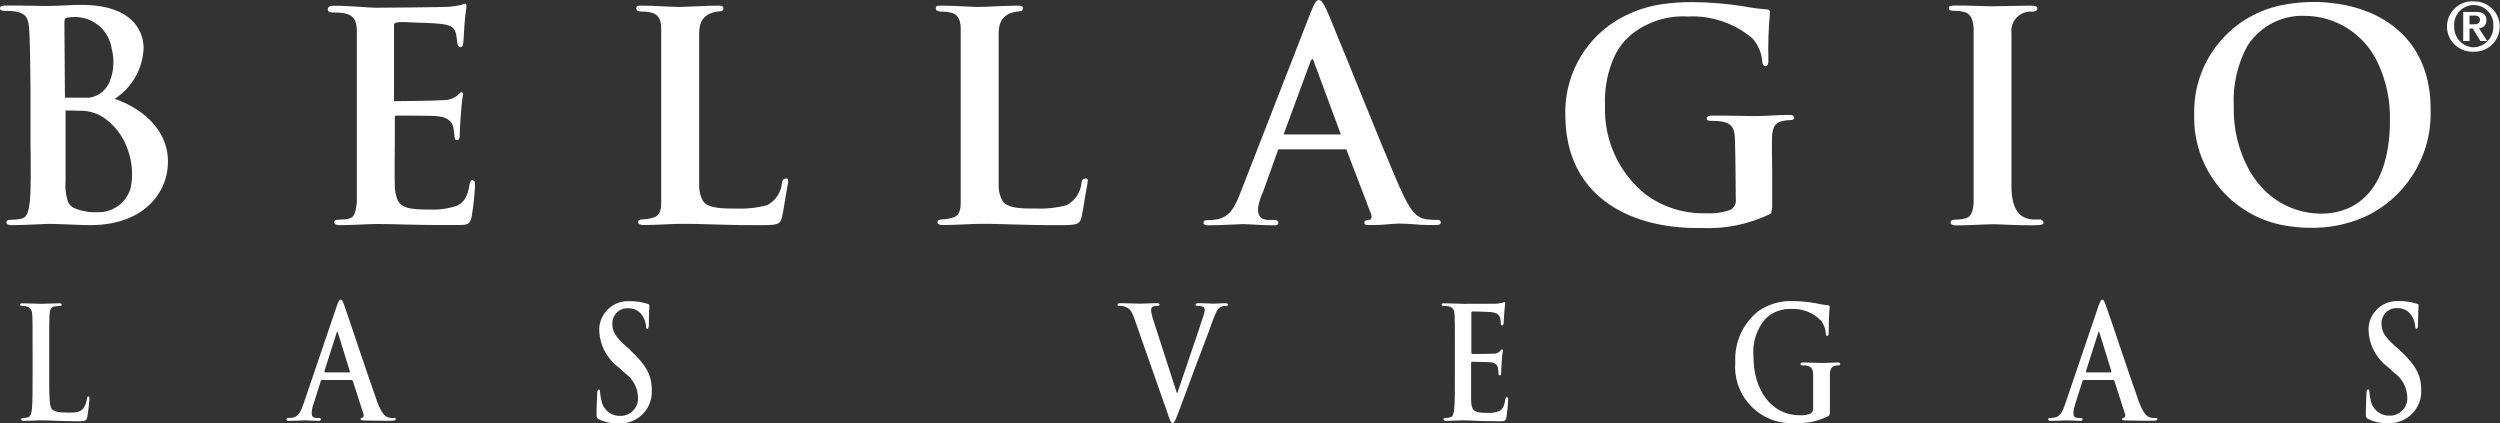
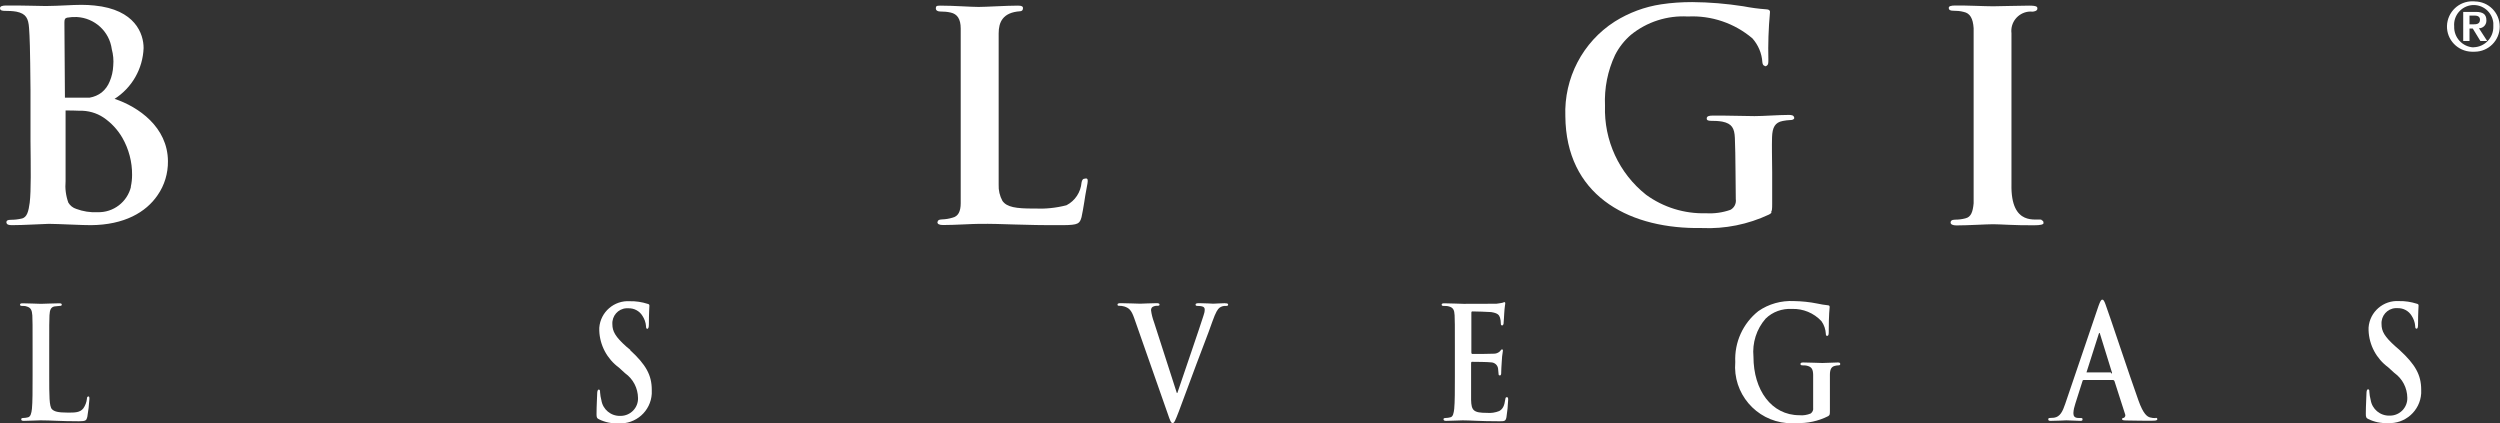
<svg xmlns="http://www.w3.org/2000/svg" id="Calque_1" data-name="Calque 1" viewBox="0 0 190.98 32.33">
  <rect x="0" y="0" width="190.98" height="32.33" fill="#333333" stroke="none" />
  <defs>
    <style>
      .cls-1 {
        fill: #fff;
        fill-rule: evenodd;
      }
    </style>
  </defs>
  <g id="Groupe_228" data-name="Groupe 228">
    <path id="Tracé_115" data-name="Tracé 115" class="cls-1" d="M6.75,30.29c-.08,0-.11.07-.11.18-.03.26-.12.5-.27.72-.25.33-.65.33-1.18.33-.79,0-1.05-.09-1.22-.26-.21-.21-.21-1.03-.21-2.56v-2.09c0-1.8,0-2.14.02-2.52.02-.42.11-.62.37-.68.13-.02.26-.03.39-.04.12,0,.18-.02.18-.1s-.07-.1-.21-.1c-.39,0-1.14.04-1.38.04-.28,0-.91-.04-1.38-.04-.15,0-.22.02-.22.1s.06.1.17.1c.11,0,.23,0,.33.04.33.09.41.28.44.68.02.38.02.72.02,2.52v2.09c0,1.1,0,2.03-.05,2.53-.04.34-.1.6-.3.65-.12.03-.24.05-.36.05-.12,0-.16.04-.16.1,0,.09.07.12.2.12.4,0,1.04-.04,1.27-.04.82,0,1.49.07,2.94.07.53,0,.57-.06.64-.33.08-.45.13-.91.16-1.37,0-.14-.01-.2-.08-.2" />
-     <path id="Tracé_116" data-name="Tracé 116" class="cls-1" d="M30.1,31.94c-.14,0-.29-.01-.43-.05-.21-.06-.51-.23-.89-1.3-.65-1.8-2.26-6.67-2.5-7.32-.1-.28-.16-.38-.26-.38s-.16.13-.29.48l-2.54,7.47c-.2.59-.39,1-.86,1.07-.1.01-.21.02-.32.02-.08,0-.12.03-.12.1,0,.1.06.12.19.12.52,0,1.08-.04,1.19-.04.32,0,.75.04,1.07.04.11,0,.17-.02.17-.12,0-.07-.03-.1-.15-.1h-.15c-.32,0-.4-.15-.4-.37.01-.25.06-.49.15-.73l.54-1.7c.02-.08.04-.1.1-.1h2.26s.08.02.1.09l.81,2.52c.05.1,0,.22-.09.28-.1,0-.14.04-.14.1,0,.09.12.09.31.1.81.02,1.55.02,1.91.02s.47-.02.47-.12c0-.09-.05-.1-.13-.1v.02ZM26.68,28.45h-1.86s-.04-.05-.04-.09l.93-2.92s.03-.1.06-.1.04.06.05.1l.91,2.94s0,.07-.05.07h.01Z" />
    <path id="Tracé_117" data-name="Tracé 117" class="cls-1" d="M48.14,26.72l-.29-.24c-.84-.75-1.07-1.17-1.07-1.71-.04-.63.43-1.18,1.06-1.22.05,0,.09,0,.14,0,.45-.02.87.2,1.1.58.15.23.25.5.27.78,0,.14.03.21.1.21s.12-.1.12-.35c0-.93.04-1.27.04-1.42,0-.09-.05-.12-.14-.14-.44-.14-.89-.21-1.35-.2-1.2-.08-2.25.82-2.34,2.03,0,.07,0,.14,0,.22.04,1.12.6,2.16,1.5,2.82l.47.43c.62.44.98,1.14.99,1.9.02.73-.56,1.34-1.3,1.36-.02,0-.04,0-.06,0-.71.02-1.33-.49-1.44-1.2-.05-.2-.09-.4-.1-.61,0-.1,0-.2-.1-.2-.08,0-.12.13-.12.31,0,.19-.05.91-.05,1.56,0,.26.03.33.19.4.46.23.97.33,1.48.31,1.33.08,2.47-.93,2.55-2.26,0-.1,0-.2,0-.3,0-1.13-.45-1.93-1.66-3.04h.02Z" />
    <path id="Tracé_118" data-name="Tracé 118" class="cls-1" d="M93.62,23.16c-.31,0-.78.04-.94.04-.13,0-.55-.04-1.06-.04-.19,0-.29.02-.29.11s.08.1.17.1c.14,0,.27.01.4.06.09.04.14.13.13.23,0,.15-.04.3-.09.44-.24.78-1.56,4.61-2,5.92h-.04l-1.74-5.4c-.11-.3-.19-.6-.23-.92,0-.09.03-.19.11-.25.12-.07.26-.1.39-.09.1,0,.15-.02.15-.1s-.11-.1-.23-.1c-.51,0-.99.04-1.24.04-.35,0-.93-.04-1.47-.04-.15,0-.27.01-.27.1,0,.08.03.1.12.1.13,0,.26.01.39.05.36.12.54.25.77.91l2.55,7.27c.19.55.25.73.38.73s.2-.19.47-.88c.22-.59.7-1.89,1.35-3.63.54-1.46.82-2.11,1.21-3.23.27-.76.42-.97.55-1.07.14-.1.32-.16.5-.14.11,0,.16-.02.16-.1s-.08-.1-.21-.1h-.02Z" />
    <path id="Tracé_119" data-name="Tracé 119" class="cls-1" d="M115.1,30.34c-.07,0-.09.05-.11.18-.07.49-.19.73-.46.88-.3.12-.62.17-.94.14-1.03,0-1.19-.18-1.21-1v-2.78c0-.08.01-.12.07-.12.24,0,1.24.01,1.43.04.28,0,.52.19.56.47.02.14.03.29.04.43,0,.06.02.1.1.1.1,0,.1-.13.1-.23s.02-.55.04-.79c.01-.29.04-.58.09-.87,0-.08-.03-.1-.07-.1s-.1.06-.16.15c-.13.12-.31.19-.49.18-.23.02-1.39.02-1.61.02-.06,0-.08-.05-.08-.13v-3c0-.09.02-.12.08-.12.2,0,1.26.03,1.43.05.51.08.61.22.68.43.04.14.06.28.06.43,0,.1.02.16.1.16s.09-.07.11-.13c.02-.14.04-.67.05-.78.03-.54.08-.69.08-.77,0-.06-.01-.1-.06-.1-.06.01-.11.03-.16.05-.14.03-.29.05-.44.07-.19.01-2.21.01-2.53.01-.29,0-.92-.04-1.45-.04-.15,0-.22.02-.22.1s.06.1.17.1c.13,0,.26,0,.39.04.33.09.41.28.43.68.02.38.02.72.02,2.52v2.09c0,1.1,0,2.03-.05,2.53-.04.34-.09.61-.3.65-.12.03-.24.05-.36.05-.12,0-.16.04-.16.1,0,.09.08.12.2.12.4,0,1.04-.04,1.27-.04.59,0,1.27.07,2.8.07.38,0,.48,0,.54-.31.07-.44.11-.88.13-1.32,0-.11,0-.21-.09-.21v.02Z" />
    <path id="Tracé_120" data-name="Tracé 120" class="cls-1" d="M140.4,27.69c-.33,0-.87.04-1.18.04s-.95-.04-1.47-.04c-.14,0-.21.03-.21.12,0,.07.06.1.15.1.13,0,.26,0,.39.04.33.09.42.28.43.68,0,.35,0,.81,0,1.4v1.12c.03.17-.05.34-.19.44-.27.11-.57.16-.86.13-2.13,0-3.51-1.92-3.51-4.47-.1-1.06.23-2.11.93-2.91.53-.52,1.26-.78,2.01-.74.85-.03,1.67.31,2.25.93.21.29.32.63.34.98,0,.1.03.15.1.15s.12-.06.12-.25c0-1.49.07-1.82.07-1.95,0-.09-.02-.13-.14-.14-.27-.03-.54-.07-.8-.13-.59-.12-1.19-.18-1.79-.19-.97-.05-1.93.22-2.72.77-1.18.94-1.83,2.38-1.76,3.89-.2,2.38,1.57,4.46,3.94,4.66.24.02.48.02.73,0,.84.03,1.68-.15,2.43-.53.12-.09.13-.1.13-.43v-1.31c0-.59,0-1.07,0-1.42,0-.42.12-.62.38-.68.09-.02.18-.04.28-.04.08,0,.13-.03.13-.1,0-.1-.07-.12-.2-.12" />
-     <path id="Tracé_121" data-name="Tracé 121" class="cls-1" d="M164.67,31.94c-.14,0-.28-.01-.42-.05-.21-.06-.51-.23-.89-1.3-.65-1.8-2.26-6.67-2.51-7.32-.1-.28-.16-.38-.25-.38-.1,0-.16.13-.29.48l-2.54,7.47c-.2.59-.39,1-.86,1.07-.1.01-.21.02-.32.02-.08,0-.12.03-.12.1,0,.1.06.12.19.12.52,0,1.08-.04,1.19-.04.32,0,.74.04,1.07.04.12,0,.17-.02.17-.12,0-.07-.03-.1-.15-.1h-.15c-.32,0-.4-.15-.4-.37.01-.25.07-.49.15-.73l.54-1.7c.02-.08.04-.1.1-.1h2.25s.08.02.1.09l.81,2.52c.05.1,0,.22-.09.28-.1,0-.14.04-.14.1,0,.09.12.09.31.1.81.02,1.55.02,1.91.02s.47-.02.47-.12c0-.09-.05-.1-.13-.1v.02ZM161.25,28.45h-1.86s-.04-.05-.04-.09l.93-2.92s.03-.1.06-.1.04.06.05.1l.91,2.94s0,.07-.05.07h0Z" />
+     <path id="Tracé_121" data-name="Tracé 121" class="cls-1" d="M164.67,31.94c-.14,0-.28-.01-.42-.05-.21-.06-.51-.23-.89-1.3-.65-1.8-2.26-6.67-2.51-7.32-.1-.28-.16-.38-.25-.38-.1,0-.16.13-.29.48l-2.54,7.47c-.2.59-.39,1-.86,1.07-.1.01-.21.02-.32.02-.08,0-.12.03-.12.1,0,.1.06.12.19.12.52,0,1.08-.04,1.19-.04.32,0,.74.04,1.07.04.12,0,.17-.02.17-.12,0-.07-.03-.1-.15-.1h-.15c-.32,0-.4-.15-.4-.37.01-.25.07-.49.15-.73l.54-1.7c.02-.08.04-.1.1-.1h2.25s.08.02.1.09l.81,2.52c.05.1,0,.22-.09.28-.1,0-.14.04-.14.1,0,.09.12.09.31.1.81.02,1.55.02,1.91.02s.47-.02.47-.12c0-.09-.05-.1-.13-.1v.02ZM161.25,28.45h-1.86l.93-2.92s.03-.1.06-.1.04.06.05.1l.91,2.94s0,.07-.05.07h0Z" />
    <path id="Tracé_122" data-name="Tracé 122" class="cls-1" d="M183.29,26.72l-.29-.25c-.84-.75-1.07-1.16-1.07-1.71-.04-.63.43-1.18,1.06-1.22.05,0,.09,0,.14,0,.45-.02.87.2,1.1.58.15.23.25.5.27.78,0,.14.03.21.1.21.09,0,.12-.1.12-.35,0-.93.04-1.27.04-1.42,0-.09-.05-.12-.14-.14-.44-.14-.89-.21-1.35-.2-1.2-.08-2.24.82-2.33,2.02,0,.07,0,.15,0,.22.04,1.12.6,2.16,1.5,2.82l.47.43c.62.44.98,1.14.99,1.9.02.73-.56,1.34-1.29,1.36-.02,0-.05,0-.07,0-.71.02-1.33-.49-1.44-1.2-.05-.2-.09-.4-.1-.61,0-.1,0-.2-.1-.2-.08,0-.12.13-.12.31,0,.19-.05.91-.05,1.56,0,.26.03.33.19.4.46.23.97.33,1.48.31,1.33.08,2.48-.94,2.56-2.27,0-.09,0-.19,0-.28,0-1.13-.45-1.93-1.66-3.04h0Z" />
    <path id="Tracé_123" data-name="Tracé 123" class="cls-1" d="M189.05.1h-.03s-.08,0-.12,0c-1.06-.02-1.94.82-1.97,1.88s.82,1.94,1.88,1.97c.03,0,.06,0,.09,0h.04s.07,0,.1,0c1.06,0,1.92-.86,1.92-1.92s-.86-1.92-1.92-1.92M188.94,3.62c-.84-.05-1.49-.76-1.46-1.6-.07-.83.54-1.55,1.36-1.63.83-.07,1.55.54,1.63,1.36,0,.09,0,.17,0,.26.03.85-.64,1.57-1.49,1.6-.01,0-.03,0-.04,0h0Z" />
    <path id="Tracé_124" data-name="Tracé 124" class="cls-1" d="M189.94,1.54c0-.44-.26-.63-.78-.63h-.99v2.22h.48v-.95h.25l.58.95h.52l-.63-.97c.32,0,.57-.26.57-.57,0-.01,0-.03,0-.04h0ZM188.65,1.87v-.68h.41c.2,0,.39.08.39.31,0,.34-.26.36-.54.36h-.26Z" />
-     <path id="Tracé_125" data-name="Tracé 125" class="cls-1" d="M178.44.27c-.56-.08-1.13-.12-1.7-.12-.74,0-1.47.07-2.2.2-4.08.7-7.03,4.28-6.92,8.41-.12,4.37,3.14,8.09,7.49,8.55.43.06.87.09,1.31.09,1.42.04,2.84-.24,4.15-.8,3.18-1.43,5.2-4.64,5.11-8.13.06-5.2-3.36-7.66-7.22-8.2h0ZM182.57,9.65c-.21,6-3.68,6.67-5.2,6.67-1.62.01-3.19-.62-4.35-1.75-.45-.45-.84-.95-1.16-1.5-.85-1.52-1.27-3.24-1.22-4.98-.08-1.64.3-3.26,1.1-4.69v.02c.96-1.44,2.61-2.28,4.34-2.21,2.36.02,4.5,1.38,5.52,3.5.69,1.42,1.02,2.98.97,4.55,0,.13,0,.26,0,.39h.01Z" />
-     <path id="Tracé_126" data-name="Tracé 126" class="cls-1" d="M36.17,13.79v.07c0-.06,0-.1-.06-.1-.15,0-.2.09-.24.33-.14.91-.41,1.37-.97,1.63-.66.22-1.36.32-2.06.29-1.64.01-2.27-.16-2.51-.84-.11-.32-.17-.65-.17-.98-.03-.64,0-2.66,0-3.41v-1.73c0-.13,0-.22.11-.22.52,0,2.71,0,3.12.04.81.08,1.13.41,1.24.85.05.26.08.53.1.79,0,.1.03.19.18.19.17-.02.21-.12.21-.42,0-.15.04-1.03.08-1.48.03-.55.09-1.1.18-1.64,0,0-.02-.1-.08-.1s-.05-.12-.37.25c-.33.23-.72.36-1.13.34-.47.05-2.96.07-3.7.08V1.87c.02-.12.18-.23,1.09-.17.78.05,1.81.04,2.54.13.21.02.42.07.62.14.83.34.34,1.63.82,1.63.15,0,.19-.12.21-.24.04-.27.08-1.23.1-1.45.03-.48.08-.96.16-1.43,0-.07-.02-.13-.06-.18,0-.03-.14-.04-.35.08-.32.07-.63.11-.96.14-.42.03-4.83.07-5.54.07-.62,0-2.05-.16-3.23-.15-.33,0-.41.08-.46.23v.07c0,.15.13.21.38.21.29,0,.58.01.86.06.73.14.94.5.98,1.25v13.23c-.09.64-.16,1.13-.6,1.21-.26.06-.53.08-.79.08-.24,0-.33.08-.34.17v.03c0,.15.15.22.44.22.88,0,2.26-.09,2.77-.09,1.3-.01,2.78.1,6.1.08.84,0,1.03,0,1.18-.58.14-.81.23-1.62.27-2.44,0-.33-.03-.32-.12-.37h0Z" />
    <path id="Tracé_127" data-name="Tracé 127" class="cls-1" d="M82.93,13.64c-.21,0-.27.1-.31.31-.06.73-.49,1.39-1.15,1.73-.81.21-1.64.29-2.47.25-1.4.01-2.09-.11-2.42-.58-.21-.38-.31-.82-.29-1.25V2.55c0-.84.3-1.6,1.64-1.69.24-.02.21-.22.21-.22h.01c0-.15-.09-.21-.39-.21-.86,0-2.46.1-3,.1-.59,0-1.91-.1-2.94-.1-.29,0-.33.05-.33.21s.14.24.35.24c.27,0,.53.02.79.08.49.11.76.48.76,1.22v13.34c0,.65-.2,1.01-.63,1.11-.26.08-.52.12-.79.13-.26,0-.35.1-.35.21h-.01c0,.15.15.22.44.22.88,0,2.26-.09,2.77-.09,1.79-.02,3.24.12,6.41.1,1.15-.01,1.25-.12,1.39-.61.04-.13.17-.91.21-1.16.2-1.4.42-1.8.11-1.8h0Z" />
-     <path id="Tracé_128" data-name="Tracé 128" class="cls-1" d="M60.05,13.64c-.21,0-.27.1-.31.31-.06.73-.49,1.39-1.15,1.73-.81.21-1.64.29-2.47.25-1.4.01-2.09-.11-2.42-.58-.21-.38-.31-.82-.29-1.25V2.55c0-.84.3-1.6,1.64-1.69.24-.02.21-.22.21-.22h0c0-.15-.09-.21-.39-.21-.86,0-2.46.1-2.99.1-.59,0-1.91-.1-2.94-.1-.29,0-.33.05-.33.21s.14.24.35.24c.27,0,.53.02.79.08.49.11.76.48.76,1.22v13.34c0,.65-.2,1.01-.63,1.11-.26.08-.52.12-.79.13-.26,0-.35.1-.35.21h0c0,.15.15.22.44.22.88,0,2.26-.09,2.77-.09,1.79-.02,3.24.12,6.41.1,1.15-.01,1.25-.12,1.38-.61.04-.13.17-.91.21-1.16.2-1.4.42-1.8.1-1.8h-.02Z" />
-     <path id="Tracé_129" data-name="Tracé 129" class="cls-1" d="M109.73,16.8c-.31,0-.62-.02-.93-.08-.82-.19-1.3-1.09-2.03-2.77-1.44-3.33-4.08-10-4.61-11.21-.22-.51-.97-2.59-1.28-2.7-.04-.03-.08-.04-.12-.04-.22,0-.34.25-.61.89l-5.41,13.88c-.43,1.11-.84,1.85-1.85,2-.22.03-.45.05-.68.05-.18,0-.27.05-.27.18v.03c.02.14.14.19.41.18,1.15-.01,2.35-.09,2.6-.09.52,0,1.46.1,2.33.09.25,0,.37,0,.37-.18v-.02c0-.13-.08-.21-.34-.21h-.32c-.88.02-.88-.52-.89-.91.08-.44.21-.87.4-1.27l1.15-3.21h5.2l1.86,4.87c.12.29.09.52-.17.52-.22.03-.32.07-.32.2.02.21.15.19.66.19.72.01,1.39-.1,1.99-.11.88,0,1.57.11,2.18.11.87,0,1.01.03,1.01-.21,0-.15-.15-.2-.33-.19h0ZM98.06,10.26l2.08-5.64.11-.11c.07,0,.1.11.12.2l2.06,5.56h-4.37Z" />
    <path id="Tracé_130" data-name="Tracé 130" class="cls-1" d="M135.29,16.21c.08-.1.09-.26.09-.64v-2.43c-.01-1.1-.03-1.98-.01-2.64.02-.77.23-1.15.82-1.26.19-.04.39-.06.59-.07.15,0,.29-.05.29-.18,0-.01-.02-.02-.02-.03-.02-.14-.17-.19-.44-.18-.73,0-1.89.09-2.58.09s-2.05-.05-3.19-.04c-.31,0-.46.05-.46.23,0,.13.13.17.33.17.29,0,.57.01.86.06.73.15.93.5.96,1.25.03.66.04,1.5.05,2.6l.02,2.07c.05.33-.11.66-.41.82-.6.21-1.24.3-1.87.26-1.64.05-3.25-.45-4.57-1.41-2.07-1.64-3.23-4.16-3.14-6.8-.06-1.34.2-2.67.77-3.88.3-.59.71-1.11,1.21-1.54,1.22-.99,2.77-1.49,4.35-1.4,1.8-.09,3.56.51,4.93,1.67.45.51.72,1.15.76,1.82.02.15.06.25.17.28.04.05.1.04.19-.03s.1-.18.1-.42c-.03-1.2.01-2.41.12-3.61,0-.04,0-.07,0-.11-.03-.09-.1-.14-.3-.15-.58-.04-1.16-.12-1.73-.23-1.29-.2-2.6-.31-3.91-.32-.79,0-1.58.05-2.37.17-1.26.19-2.47.64-3.55,1.32-2.45,1.57-3.88,4.32-3.77,7.23.05,5.95,4.65,8.48,9.91,8.54h.52c1.77.08,3.53-.28,5.13-1.03.08-.04.14-.09.2-.15l-.04-.03Z" />
    <path id="Tracé_131" data-name="Tracé 131" class="cls-1" d="M155.96,16.79c-.32-.14-2.37.59-2.3-2.72V2.54c-.1-.81.48-1.55,1.3-1.65.09-.01.19-.01.29,0,.07,0,.39-.03.39-.23,0-.12,0-.23-.63-.23-.84,0-2.2.05-2.75.05-.64,0-2.02-.07-2.87-.06-.35,0-.52.05-.52.18,0,.17.13.22.35.22.27,0,.53.02.79.09.49.1.71.5.76,1.24v13.38c-.06.64-.19,1.05-.63,1.15-.26.07-.53.1-.79.1-.27,0-.34.11-.34.22,0,.14.16.22.44.22.88,0,2.3-.09,2.81-.09.54,0,1.6.09,3.11.08.52,0,.74-.06.74-.17,0-.02,0-.05-.02-.07h.02s-.02-.1-.15-.16v-.02Z" />
    <path id="Tracé_132" data-name="Tracé 132" class="cls-1" d="M8.74,7.56c1.34-.85,2.17-2.3,2.23-3.89,0-1.07-.62-2.94-3.76-3.25-.31-.03-.63-.05-.99-.05-.75,0-1.62.08-2.72.09-.43,0-1.84-.05-3.01-.04-.33,0-.49.06-.49.21,0,.19.23.2.38.2.29,0,.58.01.87.06.74.15.92.51.97,1.26.05.71.08,1.33.11,4.71v3.91c.02,2.04.05,3.77-.06,4.71-.09.64-.19,1.14-.63,1.22-.26.06-.53.09-.8.09-.27,0-.35.07-.35.18v.03c.03.16.16.2.44.2.89,0,2.28-.09,2.8-.1.67,0,2.68.11,3.22.1,2.54-.02,4.2-.98,5.09-2.29.53-.76.8-1.67.79-2.6-.02-2.6-2.25-4.15-4.08-4.76M4.92,1.73c0-.25.04-.33.2-.38.24-.04.49-.06.74-.05,1.37.07,2.5,1.1,2.68,2.46.11.41.15.84.11,1.27-.02.41-.11.82-.27,1.19-.13.33-.34.62-.61.84-.27.21-.58.34-.92.4h-1.89s-.04-5.75-.04-5.75h0ZM10.01,14.25c-.28,1.18-1.35,2-2.56,1.96-.55.03-1.11-.06-1.62-.25-.26-.08-.47-.25-.61-.48-.19-.53-.26-1.09-.21-1.64v-5.4c.32,0,.69,0,1.06.02.65-.02,1.3.16,1.84.52.59.4,1.08.93,1.44,1.55.49.86.75,1.84.74,2.83,0,.31-.03.61-.1.91h.02Z" />
  </g>
</svg>